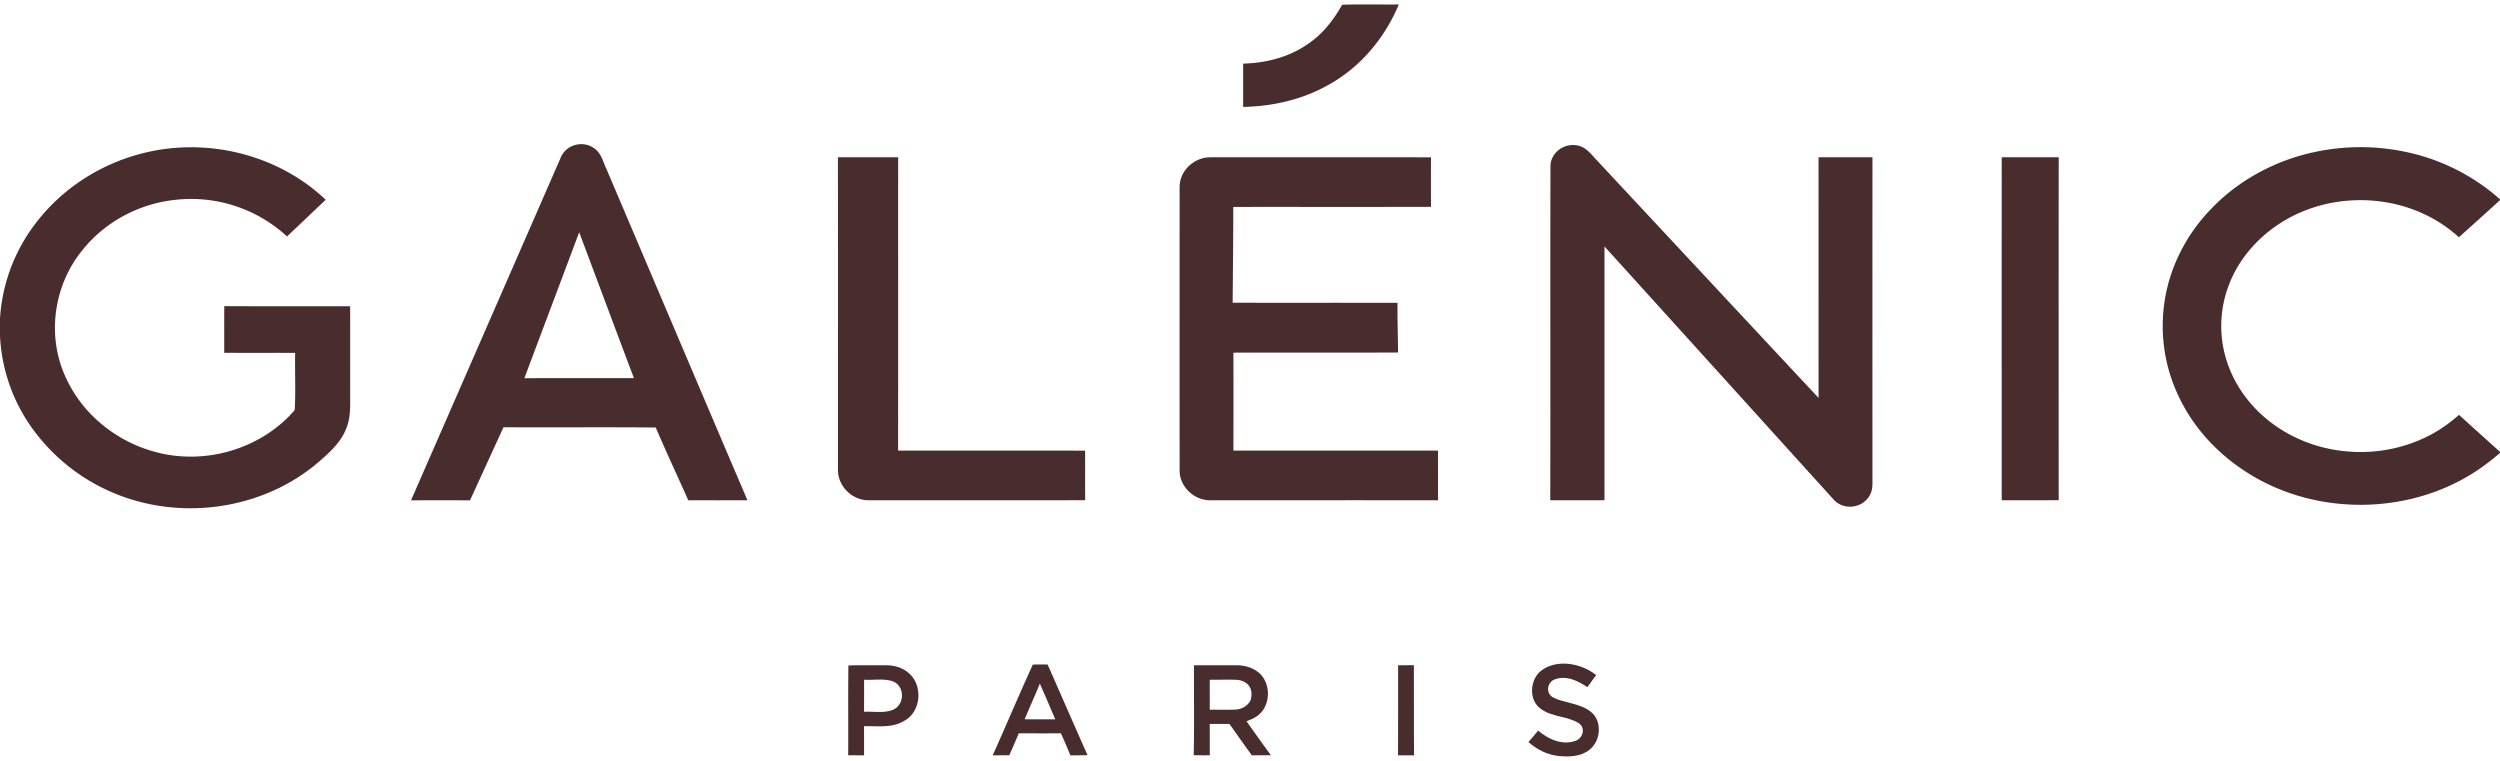
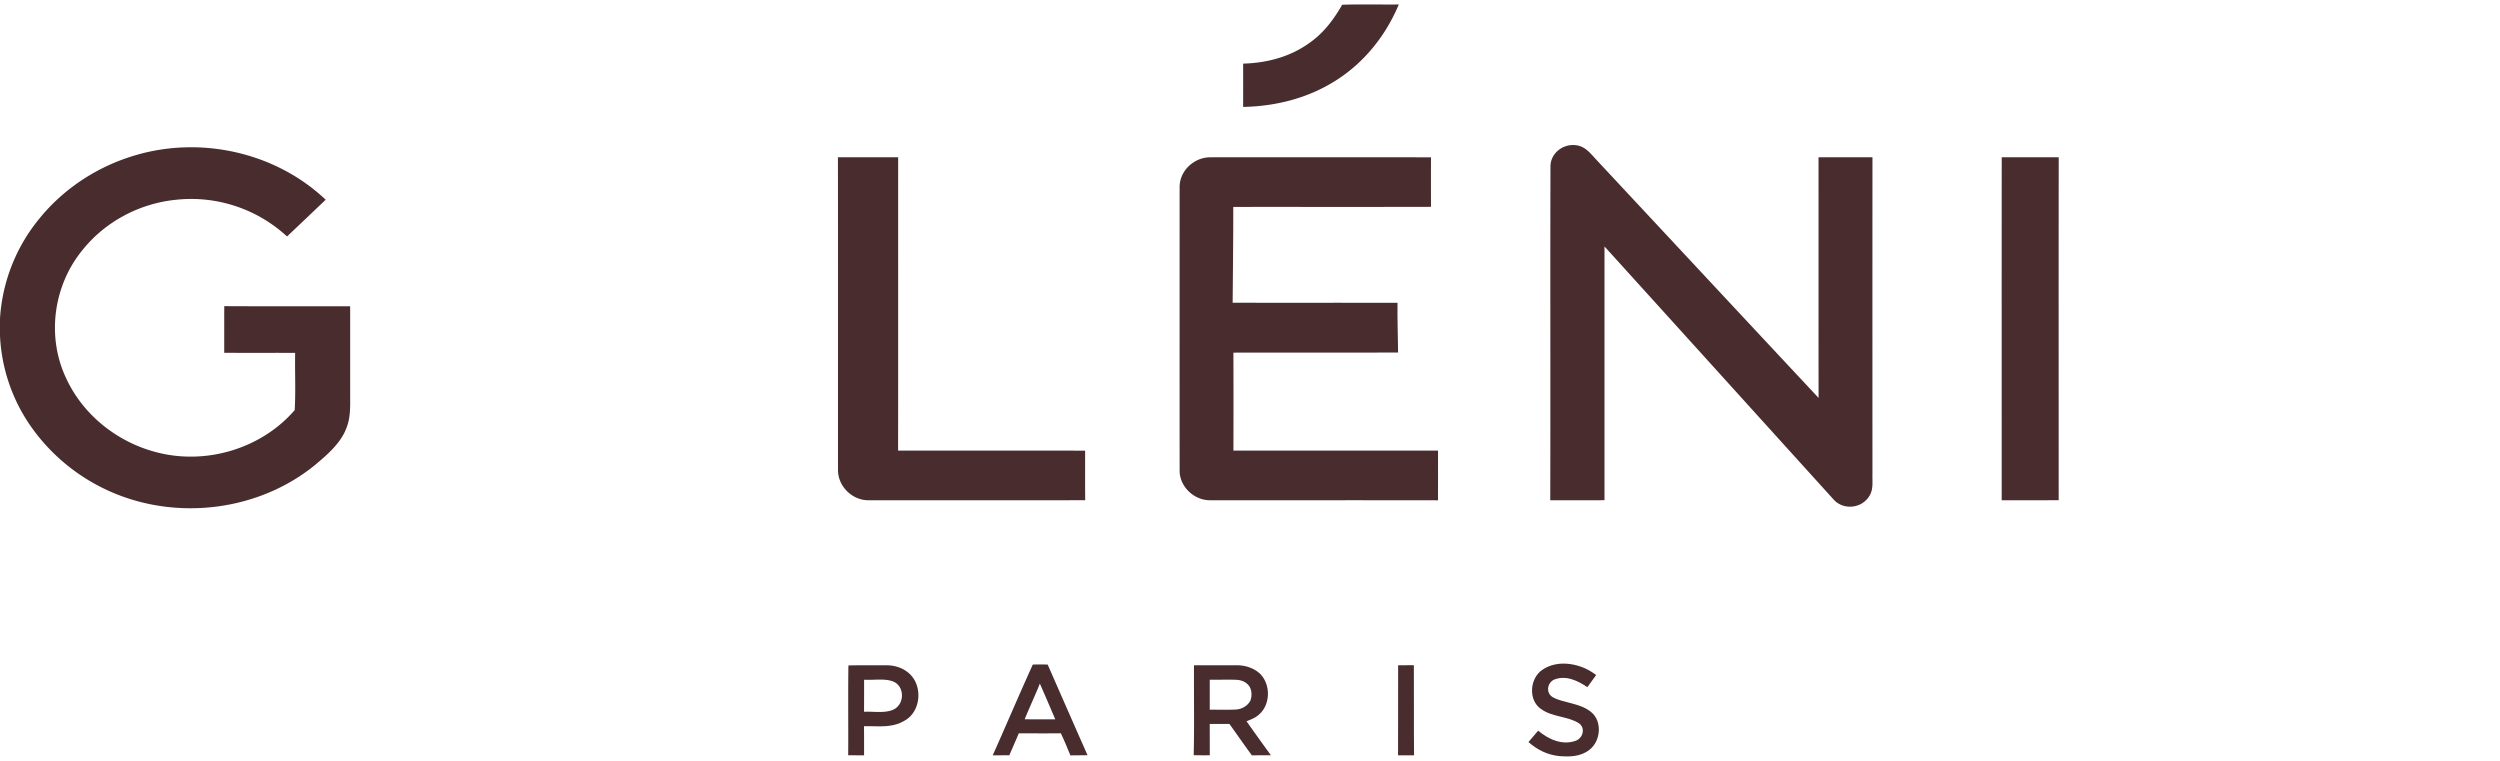
<svg xmlns="http://www.w3.org/2000/svg" fill="none" height="42" width="138">
  <path d="M74.09.262c1.038-.034 2.084-.004 3.124-.015-.713 1.7-1.885 3.183-3.448 4.179-1.538.987-3.325 1.441-5.144 1.476 0-.797.002-1.594 0-2.39 1.338-.036 2.638-.383 3.722-1.188.753-.543 1.288-1.266 1.745-2.062ZM86.952 8.012c.543.045.827.442 1.167.806 4.088 4.382 8.174 8.769 12.266 13.146-.003-4.428.001-8.854-.002-13.282.992 0 1.985-.002 2.977 0-.004 5.826-.002 11.652-.001 17.477-.013.487.078.92-.247 1.331-.466.607-1.418.649-1.918.059-4.21-4.647-8.416-9.3-12.626-13.945v14.008c-.998.005-1.997 0-2.994.003.017-6.133-.007-12.297.012-18.429 0-.714.671-1.245 1.366-1.174ZM17.978 11.025c-.71.677-1.42 1.355-2.135 2.028a7.798 7.798 0 0 0-6.18-2.02c-1.97.209-3.833 1.194-5.078 2.731-1.641 1.969-2.033 4.82-.923 7.138.925 1.993 2.783 3.475 4.9 4.042 2.746.753 5.844-.15 7.705-2.306.063-1.033.004-2.118.026-3.16-1.305-.005-2.61.003-3.916-.004.003-.859-.003-1.717.003-2.575 2.316.013 4.632.002 6.948.007.003 1.785-.001 3.57.002 5.355-.002.484-.033.95-.222 1.4-.308.818-1.091 1.482-1.748 2.031-3.088 2.495-7.51 3.052-11.153 1.493a10.562 10.562 0 0 1-4.548-3.712A9.512 9.512 0 0 1 0 18.533v-.949a9.613 9.613 0 0 1 2.183-5.53c1.367-1.68 3.258-2.899 5.34-3.498 3.62-1.054 7.712-.129 10.455 2.47ZM46.254 8.682h3.325c-.004 5.398.005 10.795-.004 16.192 3.44 0 6.883-.003 10.324.002.003.911-.006 1.824.005 2.736-3.982.006-7.971.004-11.954.002-.907.01-1.7-.77-1.692-1.677-.003-5.75.007-11.504-.004-17.255ZM66.81 8.683c4.06-.002 8.123-.007 12.182.002-.005.91-.005 1.822 0 2.732-3.638.01-7.276.001-10.915.005.001 1.762-.02 3.528-.035 5.29 3.034.004 6.068-.001 9.102.003-.012.915.02 1.83.03 2.745-3.03.008-6.06-.001-9.09.006.007 1.802.006 3.604.001 5.408l11.294-.001c.001.915.001 1.83-.001 2.744-4.187-.008-8.381 0-12.57-.003-.864.012-1.652-.706-1.692-1.57-.005-5.2-.001-10.506-.001-15.714-.003-.905.799-1.65 1.696-1.647ZM110.495 8.68c1.049.005 2.098-.001 3.146.003-.008 6.31-.002 12.619-.002 18.928-1.049.006-2.096 0-3.145.005-.001-6.311-.004-12.624.001-18.936Z" fill="#482C2E" />
-   <path clip-rule="evenodd" d="M138.002 11.004a11.297 11.297 0 0 0-4.819-2.53 12.06 12.06 0 0 0-6.674.26c-1.67.561-3.235 1.515-4.45 2.793-1.324 1.357-2.252 3.123-2.556 4.998a9 9 0 0 0 .745 5.324c.84 1.804 2.248 3.29 3.941 4.327 3.432 2.118 7.997 2.246 11.562.376.817-.418 1.557-.955 2.251-1.553v-.059l-.004-.003v.004a569.367 569.367 0 0 1-2.26-2.04c-.471.411-.974.78-1.526 1.077a8.162 8.162 0 0 1-2.97.92c-1.884.21-3.838-.21-5.434-1.26-1.44-.936-2.54-2.353-2.983-4.02a6.308 6.308 0 0 1 .246-3.982c.657-1.67 2.054-3.036 3.668-3.799a8.21 8.21 0 0 1 2.602-.735c2.287-.258 4.67.416 6.389 1.995.758-.68 1.517-1.36 2.268-2.047v.003l.004-.004v-.045ZM33.341 9.008c-.13-.324-.25-.63-.57-.844-.647-.43-1.55-.162-1.833.568a54803.1 54803.1 0 0 1-8.25 18.888c1.085-.008 2.17-.006 3.256-.001.287-.623.572-1.247.857-1.87l.991-2.165c1.232.008 2.463.006 3.695.004 1.57-.002 3.14-.005 4.71.011.364.851.747 1.694 1.13 2.537.223.492.447.985.667 1.48a1579.428 1579.428 0 0 0 3.265 0c-1.588-3.717-3.17-7.438-4.751-11.159l-3.041-7.151c-.047-.1-.087-.2-.126-.298Zm-.238 6.832-1.132-3.02c-.811 2.168-1.626 4.334-2.442 6.501l-.584 1.554 2.42-.001c1.21 0 2.419 0 3.628-.002-.635-1.676-1.262-3.354-1.89-5.032Z" fill="#482C2E" fill-rule="evenodd" />
  <path d="M77.177 36.723c.288 0 .578 0 .868-.004.012 1.658-.007 3.317.011 4.974h-.884c.008-1.656.001-3.313.005-4.97ZM88.106 37.265c-.162.222-.324.444-.484.667-.535-.363-1.189-.677-1.836-.417-.4.19-.46.759-.06.978.59.32 1.475.31 2.08.792.657.502.564 1.632-.077 2.109-.48.38-1.1.39-1.683.339-.639-.069-1.198-.35-1.675-.772l.536-.629c.572.484 1.34.83 2.086.553.395-.153.532-.706.165-.959-.606-.395-1.459-.334-2.08-.78-.734-.481-.641-1.706.061-2.174.878-.605 2.172-.342 2.967.293Z" fill="#482C2E" />
-   <path clip-rule="evenodd" d="M48.082 36.723a34.03 34.03 0 0 0-1.25.01c-.013.926-.011 1.855-.01 2.783.002.725.004 1.45-.002 2.174.292.002.584.004.877.003 0-.535.002-1.07-.004-1.606.171-.004.34-.001.509.002.615.012 1.208.023 1.766-.331.897-.529.972-1.958.185-2.612-.356-.305-.81-.43-1.273-.423-.266.003-.532.002-.798 0Zm.157.797c-.186.006-.37.012-.541 0 0 .59.002 1.18-.003 1.771.158-.01.33-.004.505.002.406.014.832.028 1.162-.147.576-.313.571-1.246-.036-1.518-.325-.133-.711-.12-1.087-.108ZM67.02 36.722c-.37.001-.741.002-1.111 0-.004.622-.002 1.245 0 1.868.004 1.032.008 2.065-.018 3.096.295.007.592.01.889.005 0-.577-.002-1.153-.003-1.729l.543-.001.543-.001c.16.223.32.447.478.672.252.355.503.71.76 1.061h.001c.35 0 .701 0 1.052-.002-.453-.621-.902-1.247-1.345-1.877l.071-.029c.237-.095.459-.185.647-.37.61-.556.612-1.652.025-2.225-.325-.305-.793-.463-1.236-.466-.432-.003-.865-.002-1.297-.002Zm.341.798c-.194.001-.389.003-.583.001V39.176c.183-.002.367 0 .55 0 .288.003.577.005.864-.009.335-.008.67-.191.828-.49.102-.266.088-.623-.1-.851-.183-.213-.441-.296-.716-.303-.28-.008-.562-.006-.843-.003ZM57.769 36.682a16.245 16.245 0 0 0-.758.002c-.418.92-.824 1.848-1.23 2.776-.325.746-.651 1.493-.984 2.235.306-.002.61-.003.916-.003a105.494 105.494 0 0 0 .524-1.213l.331.001c.664.002 1.328.005 1.992-.003.181.383.343.775.504 1.166l.022.054h.001c.315-.003.63-.005.945-.01-.556-1.254-1.107-2.51-1.658-3.767l-.543-1.237h-.062Zm.297 2.591c-.22-.514-.44-1.028-.666-1.539l-.135.333c-.081.19-.164.38-.247.571-.155.355-.31.71-.456 1.067l.846.002c.282 0 .563 0 .845.002l-.187-.436Z" fill="#482C2E" fill-rule="evenodd" />
+   <path clip-rule="evenodd" d="M48.082 36.723a34.03 34.03 0 0 0-1.25.01c-.013.926-.011 1.855-.01 2.783.002.725.004 1.45-.002 2.174.292.002.584.004.877.003 0-.535.002-1.07-.004-1.606.171-.004.34-.001.509.002.615.012 1.208.023 1.766-.331.897-.529.972-1.958.185-2.612-.356-.305-.81-.43-1.273-.423-.266.003-.532.002-.798 0Zm.157.797c-.186.006-.37.012-.541 0 0 .59.002 1.18-.003 1.771.158-.01.33-.004.505.002.406.014.832.028 1.162-.147.576-.313.571-1.246-.036-1.518-.325-.133-.711-.12-1.087-.108ZM67.02 36.722c-.37.001-.741.002-1.111 0-.004.622-.002 1.245 0 1.868.004 1.032.008 2.065-.018 3.096.295.007.592.01.889.005 0-.577-.002-1.153-.003-1.729l.543-.001.543-.001c.16.223.32.447.478.672.252.355.503.71.76 1.061h.001c.35 0 .701 0 1.052-.002-.453-.621-.902-1.247-1.345-1.877l.071-.029c.237-.095.459-.185.647-.37.61-.556.612-1.652.025-2.225-.325-.305-.793-.463-1.236-.466-.432-.003-.865-.002-1.297-.002Zm.341.798c-.194.001-.389.003-.583.001V39.176c.183-.002.367 0 .55 0 .288.003.577.005.864-.009.335-.008.67-.191.828-.49.102-.266.088-.623-.1-.851-.183-.213-.441-.296-.716-.303-.28-.008-.562-.006-.843-.003M57.769 36.682a16.245 16.245 0 0 0-.758.002c-.418.92-.824 1.848-1.23 2.776-.325.746-.651 1.493-.984 2.235.306-.002.61-.003.916-.003a105.494 105.494 0 0 0 .524-1.213l.331.001c.664.002 1.328.005 1.992-.003.181.383.343.775.504 1.166l.022.054h.001c.315-.003.63-.005.945-.01-.556-1.254-1.107-2.51-1.658-3.767l-.543-1.237h-.062Zm.297 2.591c-.22-.514-.44-1.028-.666-1.539l-.135.333c-.081.19-.164.38-.247.571-.155.355-.31.71-.456 1.067l.846.002c.282 0 .563 0 .845.002l-.187-.436Z" fill="#482C2E" fill-rule="evenodd" />
</svg>